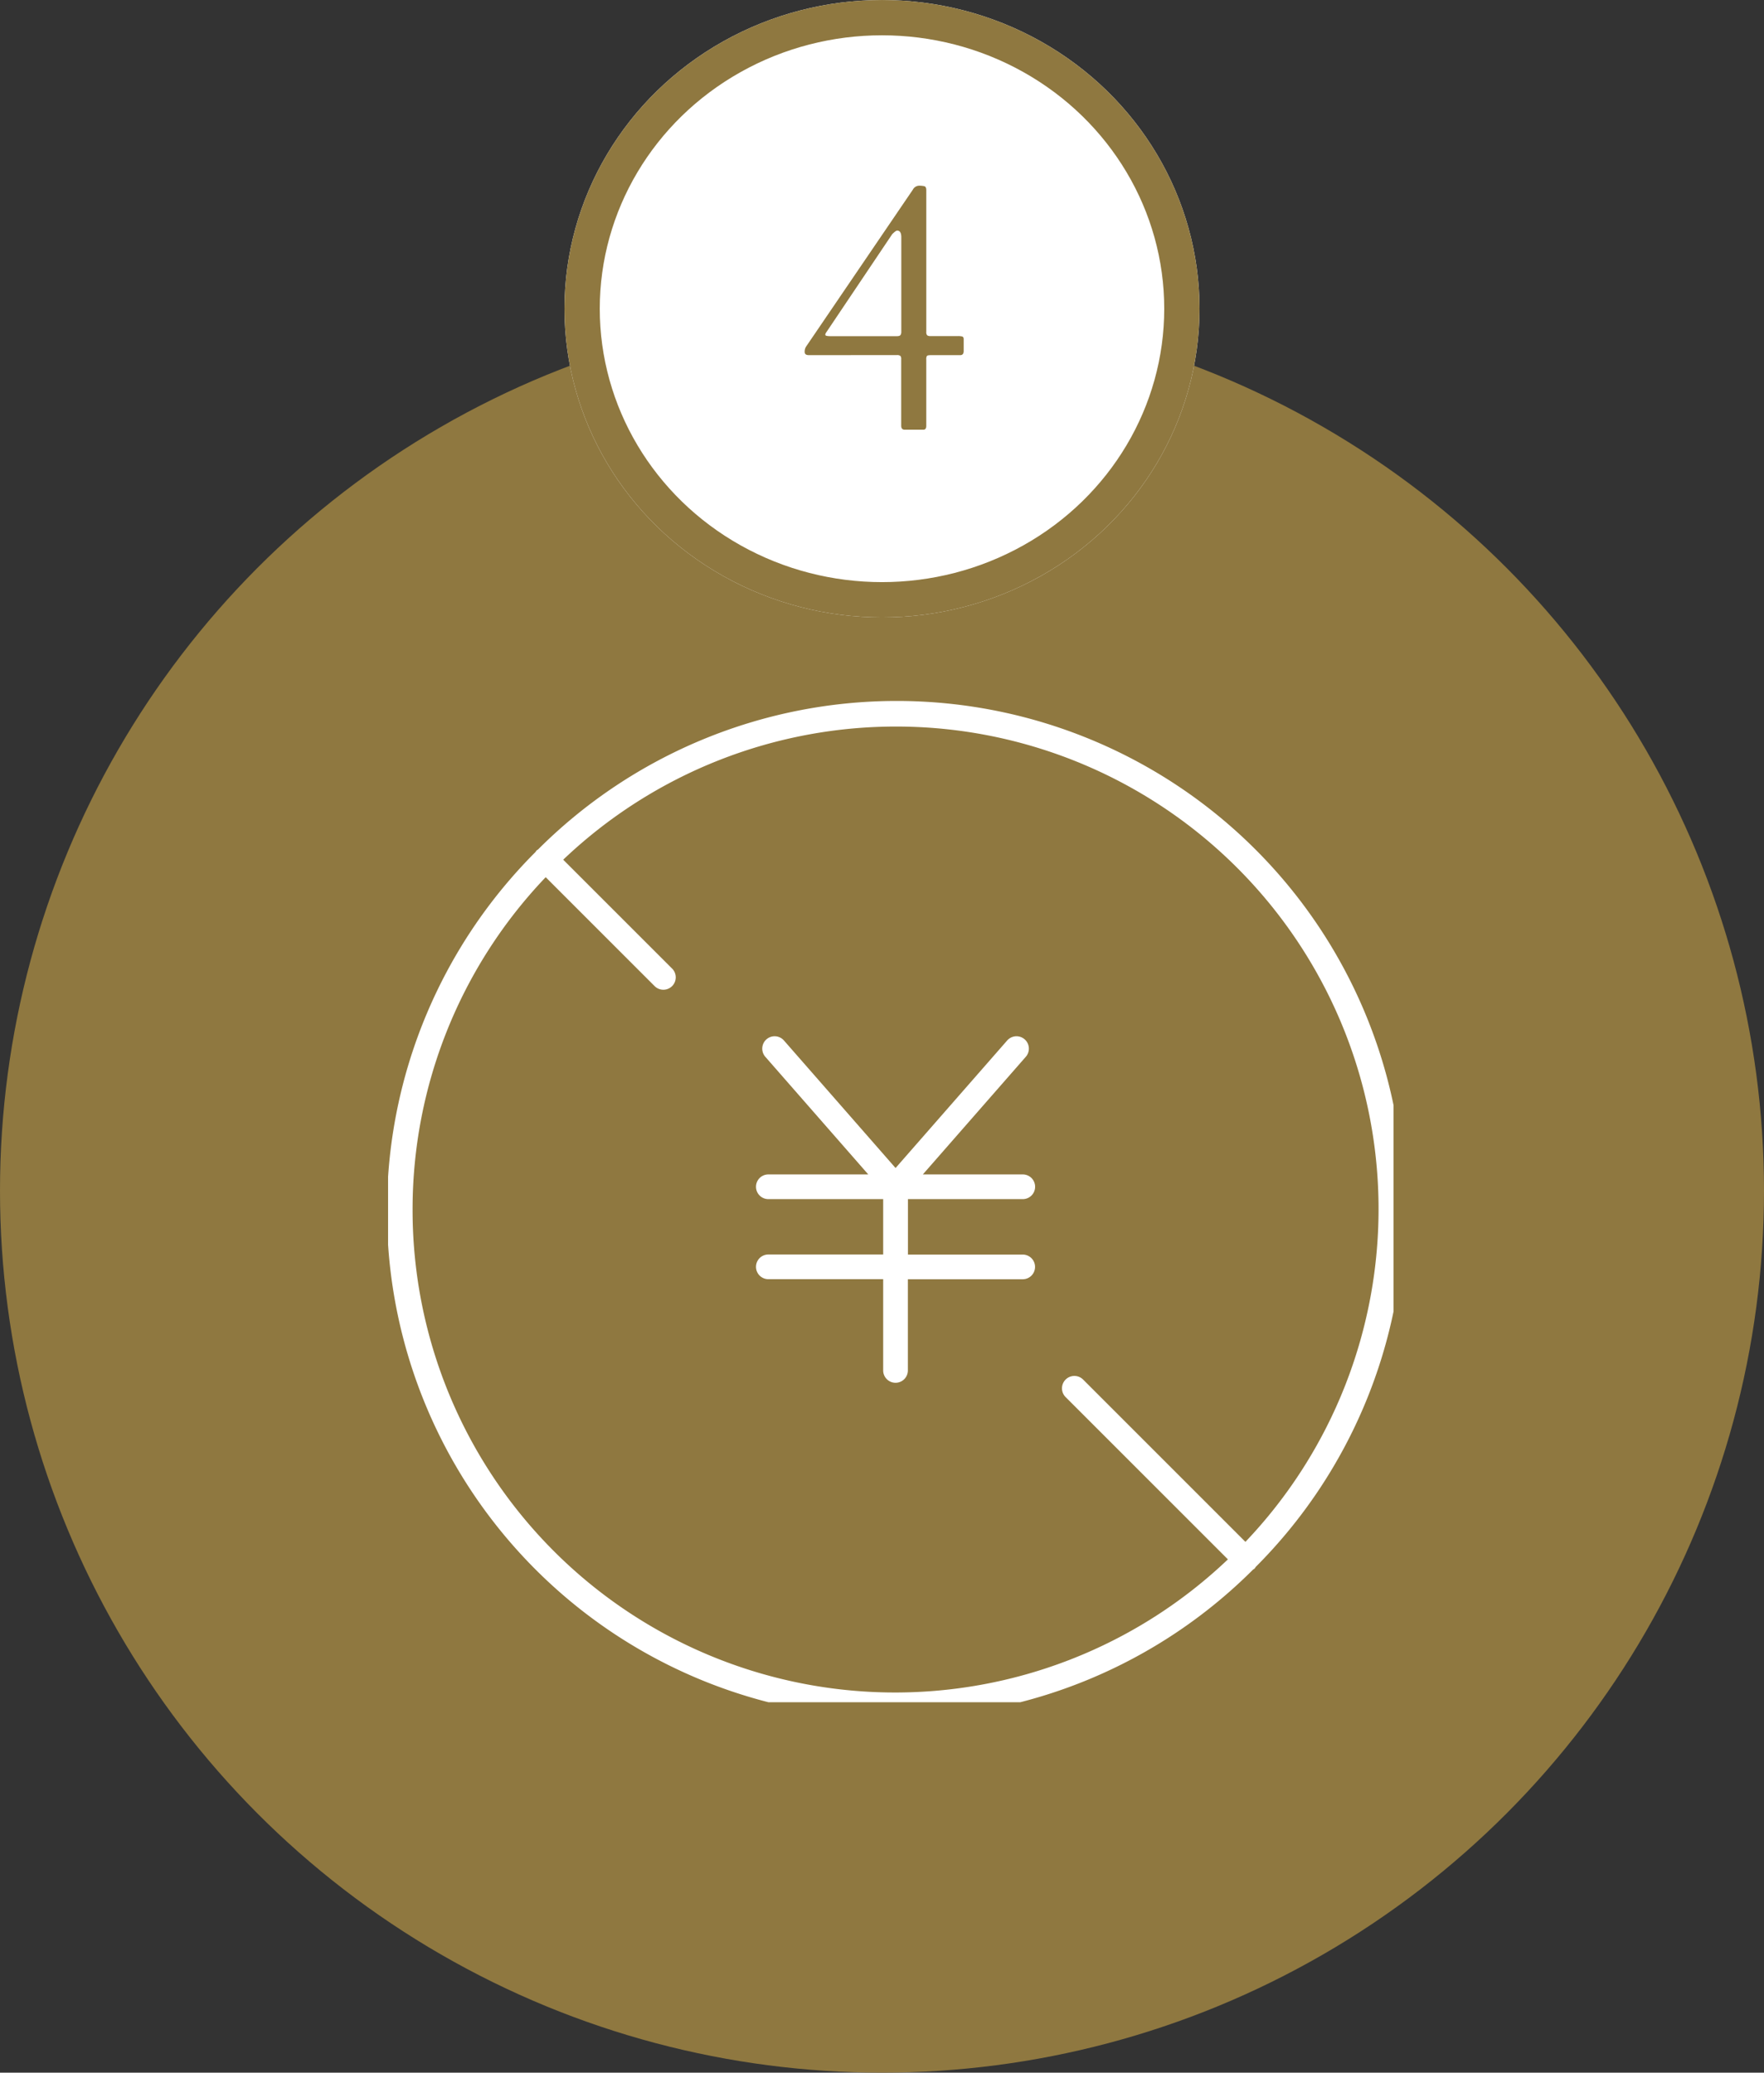
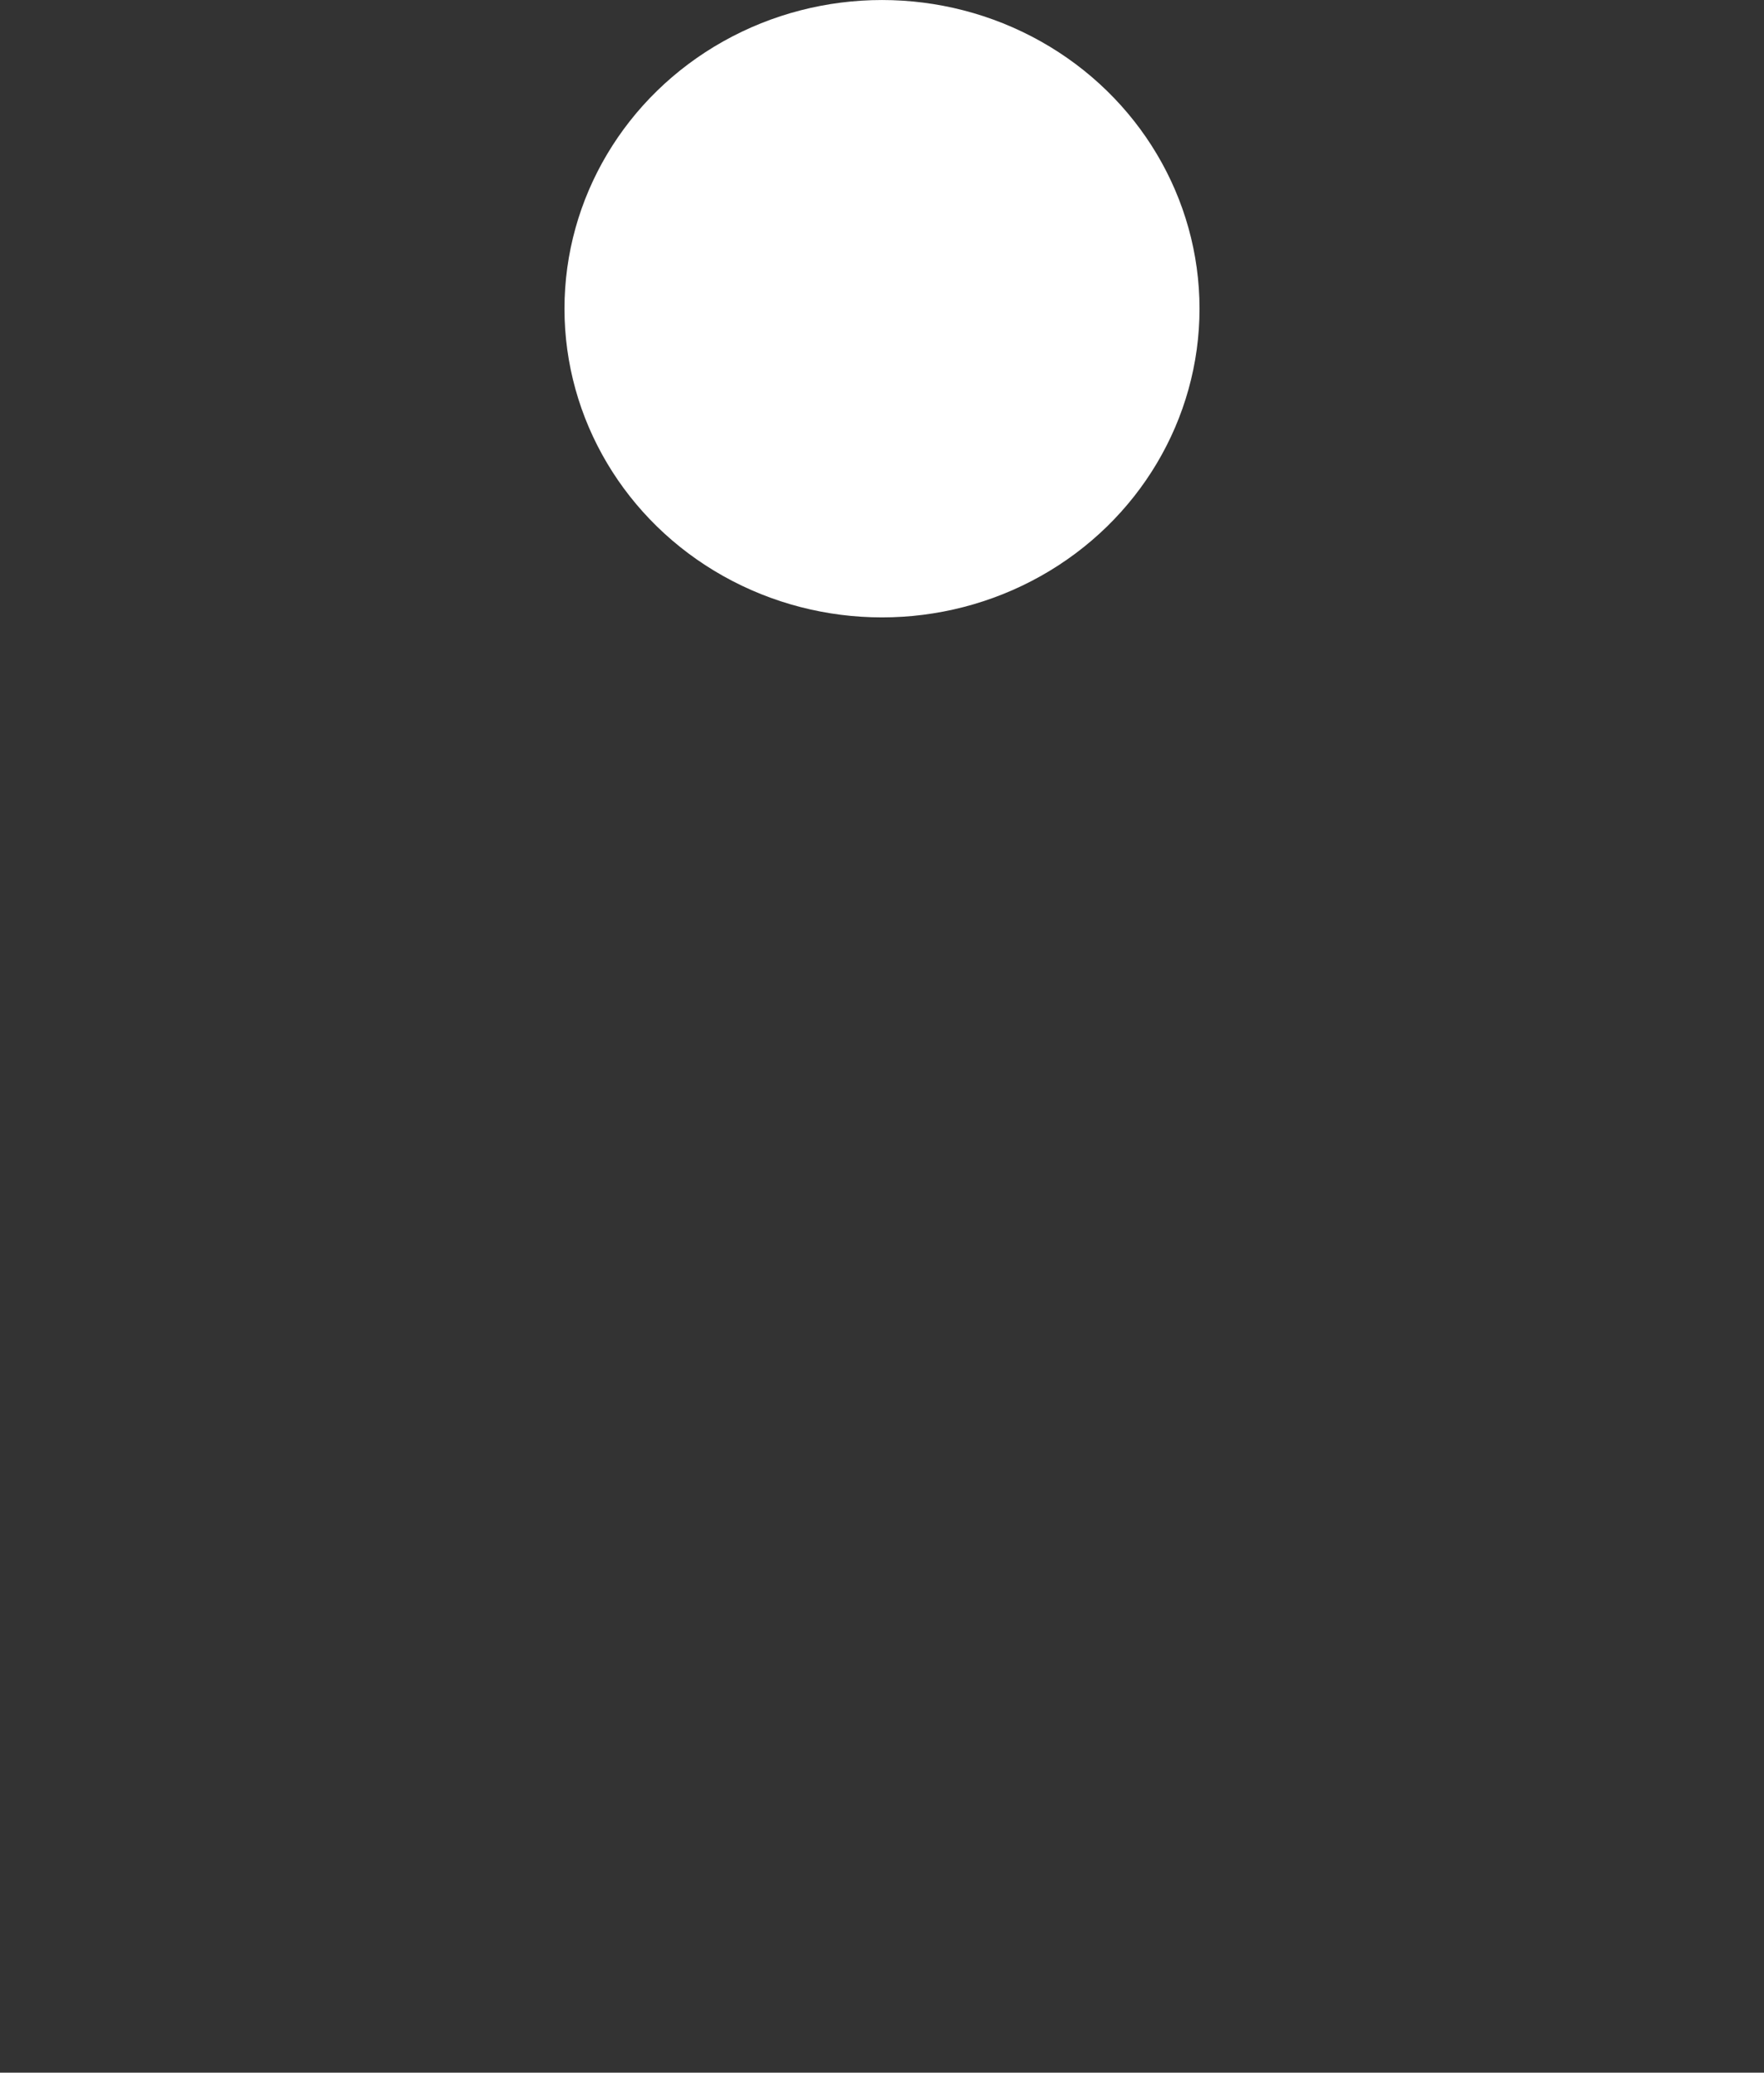
<svg xmlns="http://www.w3.org/2000/svg" width="100" height="117.5" viewBox="0 0 100 117.5">
  <rect x="0" y="0" width="100" height="117.5" fill="#333333" stroke="none" />
  <defs>
    <clipPath id="clip-path">
      <rect id="長方形_23795" data-name="長方形 23795" width="57" height="57" fill="#fff" />
    </clipPath>
  </defs>
  <g id="グループ_1304" data-name="グループ 1304" transform="translate(3230.5 11658.552)">
    <g id="グループ_642" data-name="グループ 642" transform="translate(-3230.873 -11641.052)">
-       <circle id="楕円形_194" data-name="楕円形 194" cx="50" cy="50" r="50" transform="translate(0.373)" fill="#8f7840" />
      <g id="グループ_611" data-name="グループ 611" transform="translate(22 22)">
        <g id="グループ_610" data-name="グループ 610" transform="translate(0.373)" clip-path="url(#clip-path)">
-           <path id="パス_5675" data-name="パス 5675" d="M44.851,36.237a.7.7,0,0,0,0-1.4H39.187l5.836-6.669a.7.7,0,0,0-1.056-.924l-6.327,7.23-6.328-7.23a.7.7,0,1,0-1.056.924l5.836,6.669H30.428a.7.7,0,0,0,0,1.4h6.51v3.139h-6.51a.7.7,0,1,0,0,1.4h6.51v5.173a.7.7,0,0,0,1.4,0V40.78h6.509a.7.7,0,1,0,0-1.4H38.342V36.237Z" transform="translate(-8.871 -7.758)" fill="#fff" />
-           <path id="パス_5676" data-name="パス 5676" d="M49.187,49.05A28.764,28.764,0,0,0,8.507,8.373a.669.669,0,0,0-.081.053.63.63,0,0,0-.054.081A28.764,28.764,0,0,0,49.05,49.187a.252.252,0,0,0,.137-.137M1.4,28.779A27.27,27.27,0,0,1,8.946,9.939l6.174,6.174a.7.7,0,1,0,.993-.993L9.939,8.947A27.354,27.354,0,0,1,48.613,47.619l-9.2-9.2a.7.7,0,1,0-.993.993l9.2,9.2A27.354,27.354,0,0,1,1.4,28.779" transform="translate(-0.011 0.29)" fill="#fff" />
-         </g>
+           </g>
      </g>
    </g>
    <g id="グループ_841" data-name="グループ 841" transform="translate(-3198.304 -11659.041)">
      <g id="楕円形_196" data-name="楕円形 196" transform="translate(-0.196 0.49)" fill="#fff" stroke="#8f7840" stroke-width="2">
        <ellipse cx="18" cy="17.5" rx="18" ry="17.5" stroke="none" />
-         <ellipse cx="18" cy="17.5" rx="17" ry="16.5" fill="none" />
      </g>
    </g>
-     <path id="パス_6471" data-name="パス 6471" d="M.85-3.867q-.234,0-.234-.181a.526.526,0,0,1,.078-.3l6.055-8.9a.413.413,0,0,1,.342-.225,1.272,1.272,0,0,1,.308.029q.112.029.112.225v8.027a.281.281,0,0,0,.049.2.306.306,0,0,0,.2.044H9.326a1.044,1.044,0,0,1,.205.02q.1.02.1.156V-4.1q0,.234-.2.234H7.764q-.186,0-.22.049a.35.35,0,0,0-.034.186V.146q0,.215-.166.215H6.289q-.2,0-.2-.225v-3.77a.286.286,0,0,0-.044-.186.3.3,0,0,0-.21-.049Zm5.244-6.68q0-.381-.234-.381-.078,0-.283.205L1.826-5.137a.189.189,0,0,0-.039.122q0,.073.3.073H5.84q.166,0,.21-.068A.34.34,0,0,0,6.094-5.2Z" transform="translate(-3185.5 -11634.552)" fill="#8f7840" />
  </g>
</svg>